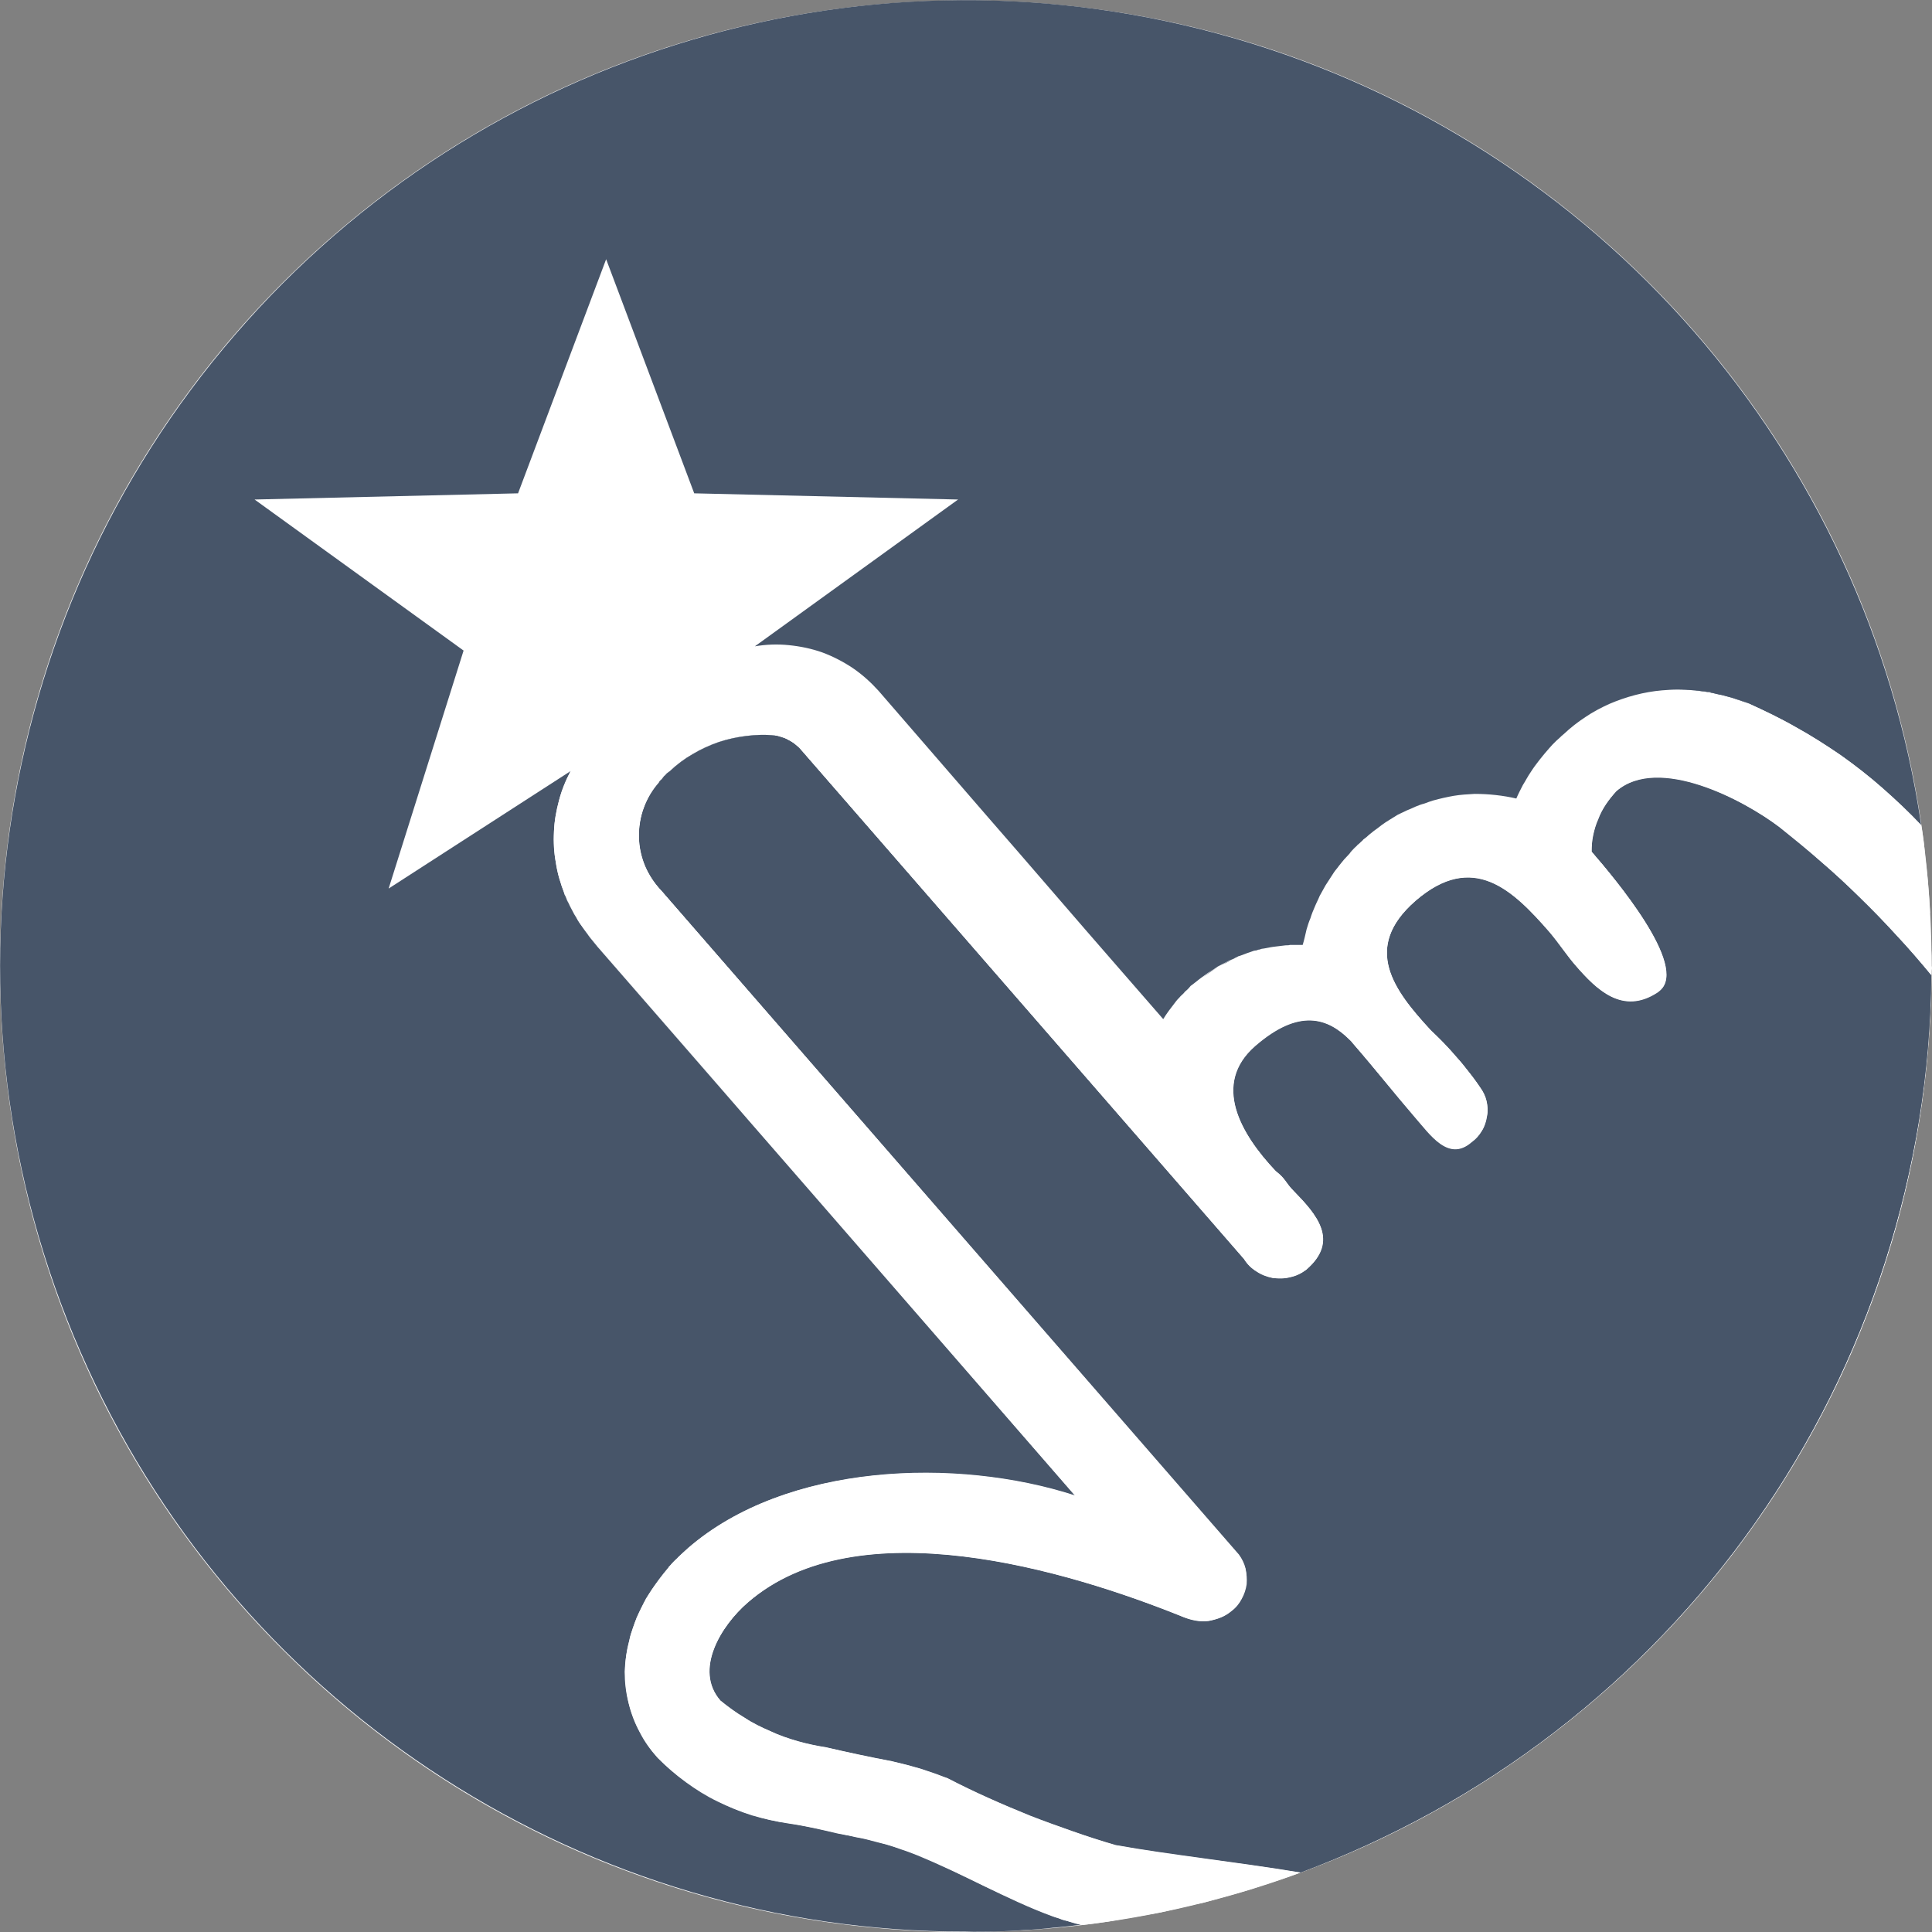
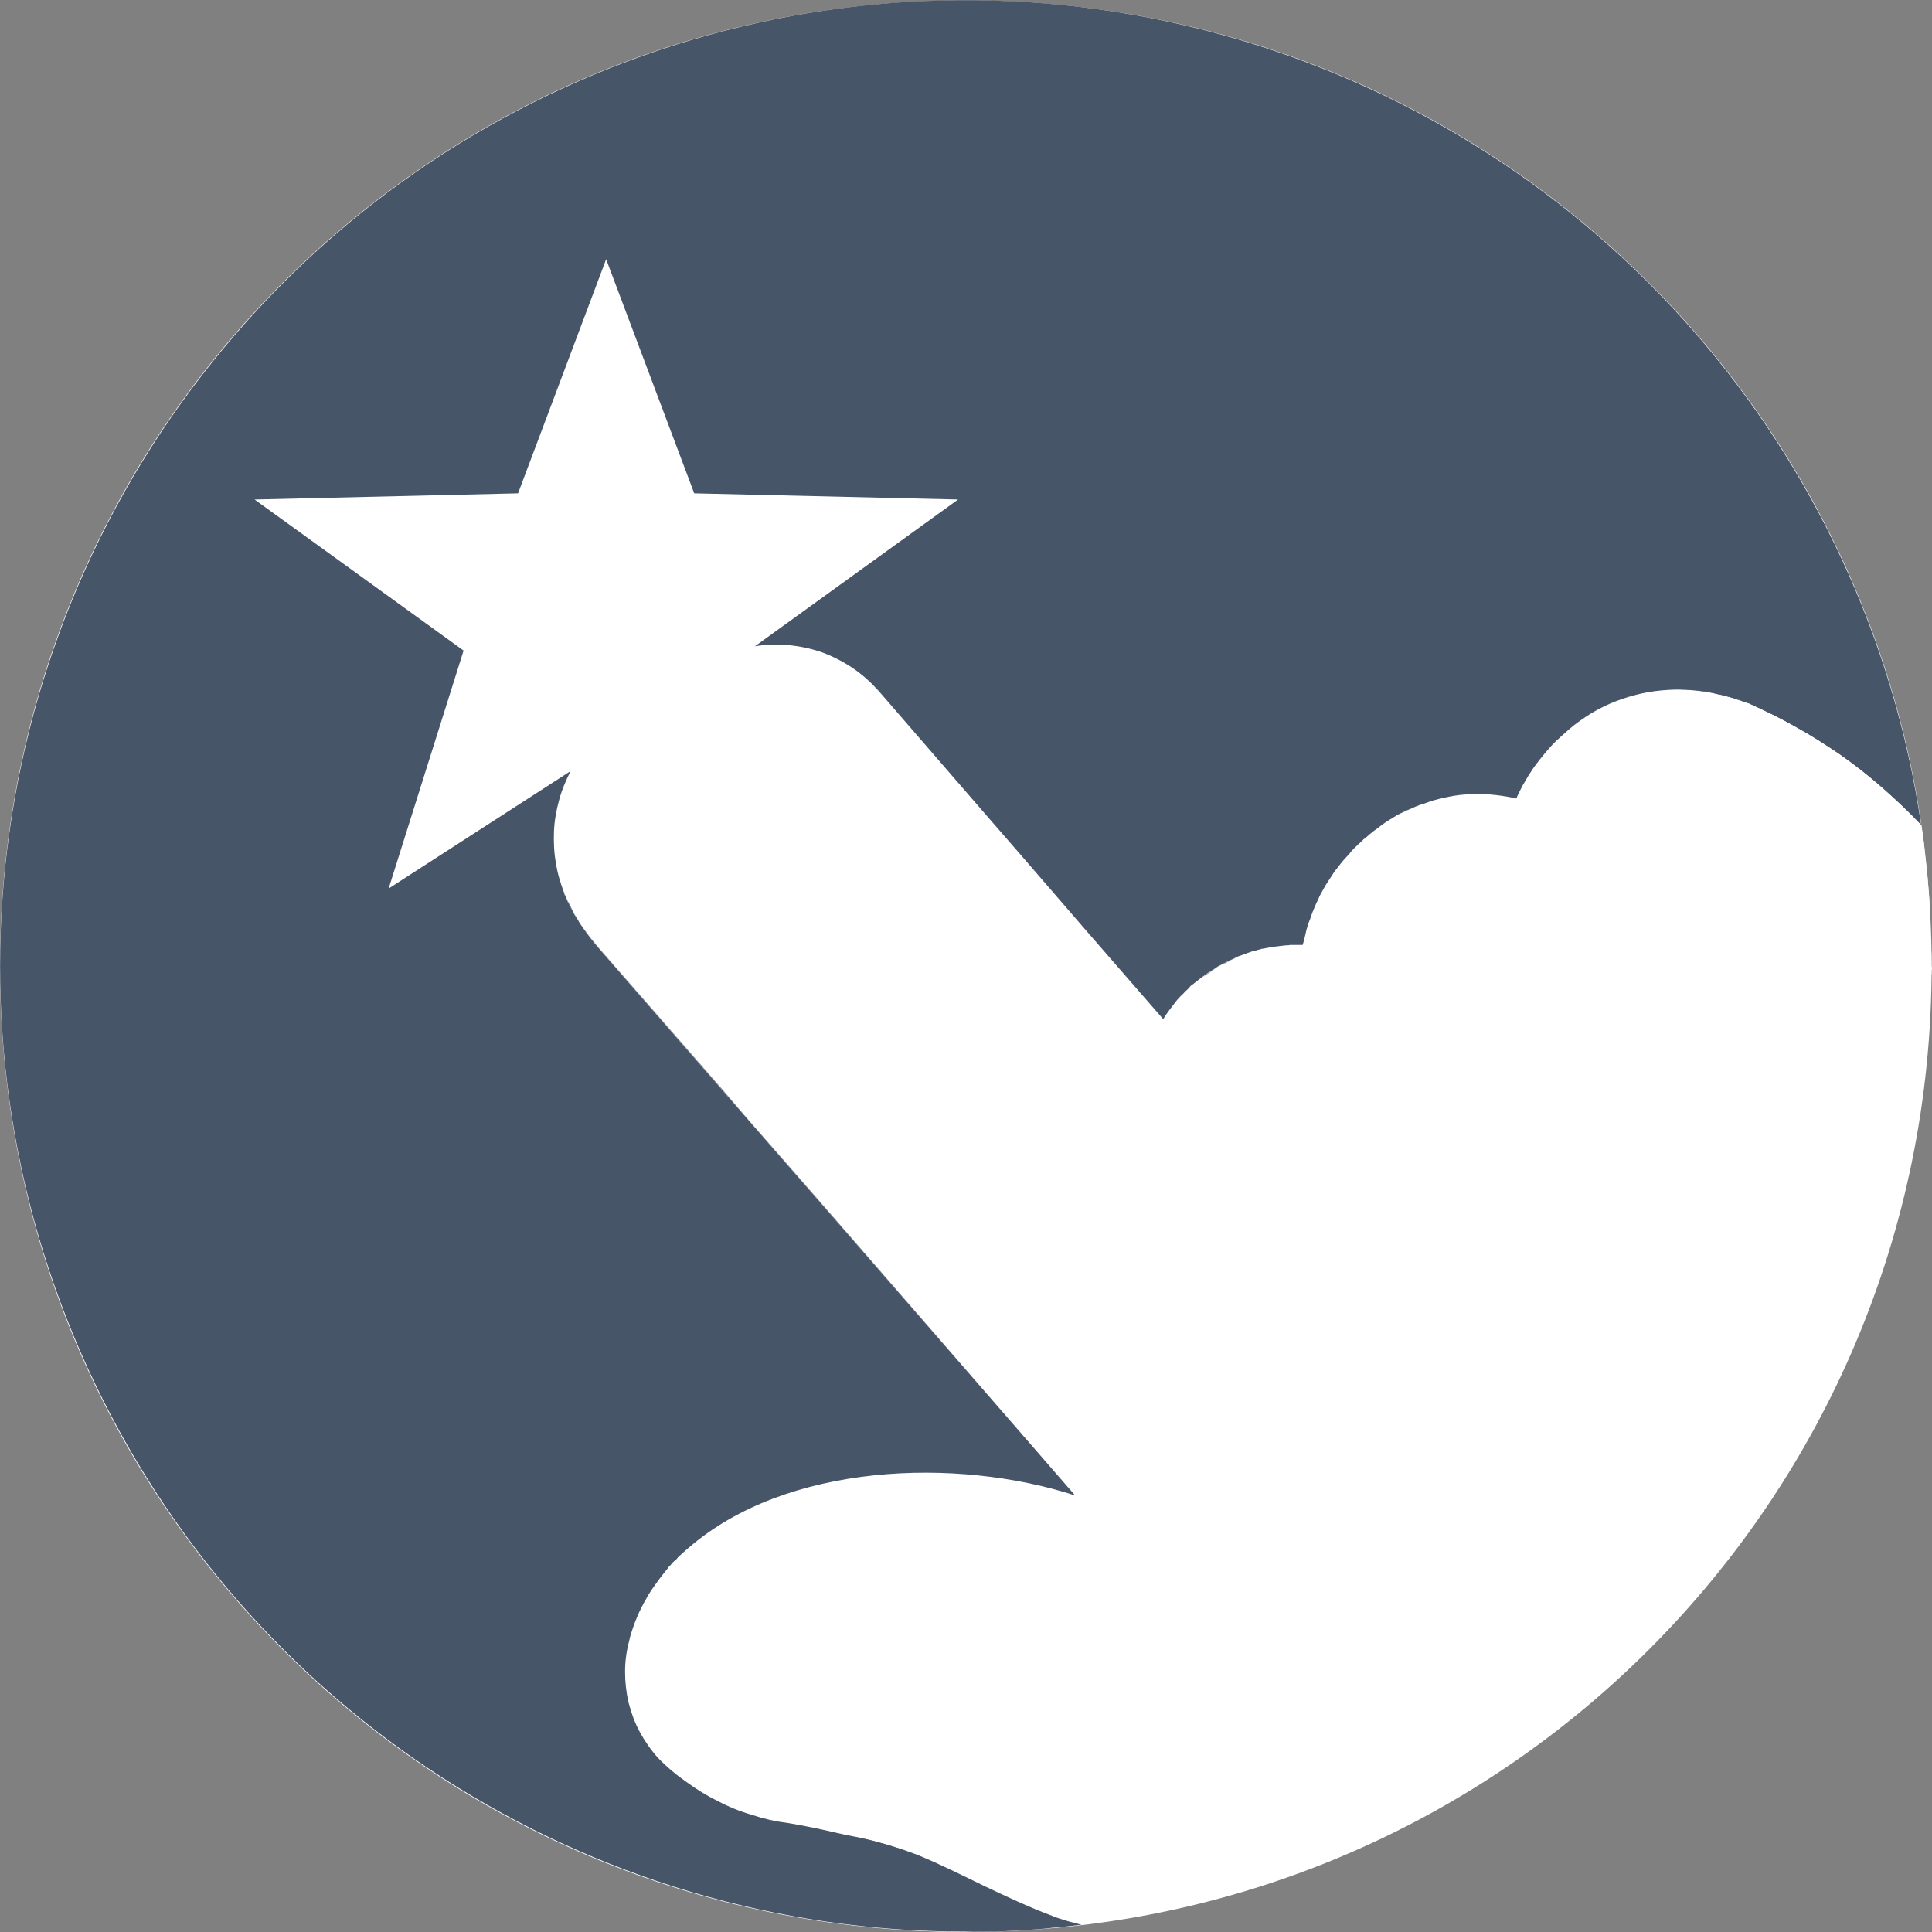
<svg xmlns="http://www.w3.org/2000/svg" version="1.2" baseProfile="tiny-ps" viewBox="9 5.99 50.01 50.01">
  <rect x="9" y="5.99" width="50.01" height="50.01" fill="#808080" stroke="none" />
  <title>touch-off-small-svg</title>
  <style>tspan { white-space:pre } .shp0 { fill: #ffffff } .shp1 { fill: #475569 } .shp2 { fill: none;stroke:
		#475569;stroke-width: 4 }
	</style>
  <g id="Layer">
    <g id="Layer">
      <path id="Layer" class="shp0" d="M34 56C20.17 56 9 44.83 9 31C9 17.17 20.17 6 34 6C47.83 6 59 17.17 59 31C59 44.83 47.83 56 34 56Z" fill="#475569" />
    </g>
    <g id="Layer">
      <path id="Layer" class="shp1" d="M58.73 27.35C58.42 27.02 58.08 26.7 57.74 26.4C57.39 26.09 57.03 25.81 56.65 25.54C56.27 25.28 55.88 25.03 55.48 24.81C55.08 24.58 54.66 24.38 54.24 24.19C54.17 24.16 54.09 24.14 54.02 24.11C53.94 24.09 53.87 24.06 53.79 24.04C53.72 24.02 53.64 24 53.57 23.98C53.49 23.97 53.42 23.95 53.34 23.93C53.33 23.93 53.33 23.93 53.33 23.93C53.32 23.92 53.32 23.92 53.31 23.92C53.31 23.92 53.3 23.92 53.3 23.92C53.29 23.92 53.29 23.92 53.28 23.91C53.28 23.91 53.28 23.91 53.28 23.91C53.28 23.91 53.27 23.91 53.27 23.91C53.27 23.91 53.27 23.91 53.27 23.91C53.26 23.91 53.26 23.91 53.26 23.9C53.26 23.9 53.26 23.9 53.25 23.9C53.25 23.9 53.25 23.9 53.25 23.9C53.24 23.9 53.24 23.9 53.24 23.9C53.24 23.9 53.23 23.9 53.23 23.9C53.22 23.89 53.22 23.9 53.22 23.9C53.11 23.89 52.99 23.87 52.88 23.86C52.72 23.85 52.57 23.84 52.42 23.84C52.28 23.84 52.16 23.85 52.02 23.86C51.79 23.88 51.56 23.92 51.33 23.98C51.1 24.04 50.87 24.12 50.66 24.21C50.44 24.31 50.23 24.42 50.04 24.55C49.84 24.68 49.65 24.83 49.48 24.99C49.44 25.02 49.41 25.05 49.38 25.08C49.35 25.11 49.31 25.14 49.28 25.17C49.25 25.2 49.22 25.23 49.19 25.26C49.16 25.29 49.13 25.33 49.1 25.36C49.01 25.46 48.93 25.56 48.85 25.66C48.77 25.76 48.69 25.87 48.62 25.98C48.55 26.08 48.49 26.2 48.42 26.31C48.36 26.43 48.3 26.54 48.25 26.66C48.08 26.62 47.9 26.59 47.72 26.57C47.54 26.55 47.36 26.54 47.17 26.54C46.99 26.55 46.81 26.56 46.63 26.59C46.46 26.62 46.28 26.66 46.1 26.71C46.03 26.73 45.95 26.76 45.87 26.79C45.79 26.81 45.71 26.84 45.64 26.87C45.56 26.91 45.48 26.94 45.41 26.97C45.33 27.01 45.26 27.04 45.18 27.08C45.11 27.12 45.04 27.17 44.97 27.21C44.9 27.25 44.83 27.3 44.76 27.35C44.7 27.4 44.63 27.45 44.56 27.5C44.5 27.55 44.43 27.6 44.37 27.66C44.34 27.68 44.32 27.7 44.29 27.72C44.27 27.75 44.24 27.77 44.22 27.79C44.19 27.82 44.17 27.84 44.14 27.86C44.12 27.89 44.09 27.91 44.07 27.93C44.02 27.98 43.97 28.03 43.93 28.09C43.88 28.14 43.84 28.19 43.79 28.24C43.75 28.29 43.7 28.35 43.66 28.4C43.62 28.46 43.57 28.51 43.53 28.57C43.46 28.68 43.38 28.8 43.31 28.91C43.26 29 43.21 29.09 43.16 29.18C43.12 29.28 43.07 29.37 43.03 29.47C42.99 29.56 42.95 29.66 42.92 29.76C42.88 29.85 42.85 29.95 42.82 30.05C42.79 30.18 42.76 30.32 42.72 30.45C42.69 30.45 42.65 30.45 42.61 30.45C42.58 30.45 42.54 30.45 42.5 30.45C42.47 30.45 42.43 30.45 42.39 30.45C42.36 30.46 42.32 30.46 42.28 30.46L42.03 30.49C41.93 30.5 41.83 30.52 41.73 30.54C41.71 30.54 41.69 30.55 41.66 30.55C41.64 30.56 41.62 30.56 41.6 30.57C41.57 30.57 41.55 30.58 41.53 30.59C41.5 30.59 41.48 30.6 41.46 30.6C41.34 30.64 41.23 30.68 41.1 30.73C41.09 30.73 41.08 30.74 41.06 30.74C41.05 30.75 41.04 30.75 41.02 30.76C41.01 30.77 41 30.77 40.99 30.78C40.97 30.78 40.96 30.79 40.95 30.8C40.88 30.83 40.8 30.86 40.73 30.9C40.66 30.94 40.59 30.97 40.52 31.01C40.46 31.05 40.39 31.1 40.32 31.14C40.25 31.18 40.19 31.23 40.12 31.28C40.02 31.35 39.92 31.44 39.82 31.51C39.79 31.55 39.76 31.58 39.73 31.61C39.69 31.64 39.66 31.67 39.63 31.71C39.6 31.74 39.56 31.77 39.53 31.81C39.5 31.84 39.47 31.87 39.44 31.91C39.43 31.92 39.42 31.94 39.41 31.95C39.31 32.08 39.2 32.22 39.11 32.37L37.9 30.98L37.1 30.06L35.38 28.07L34.58 27.15L31.74 23.87C31.54 23.65 31.32 23.45 31.07 23.28C30.83 23.12 30.56 22.98 30.29 22.88C30.01 22.78 29.72 22.72 29.42 22.69C29.13 22.66 28.83 22.67 28.54 22.72L33.8 18.92L26.97 18.76L24.69 12.7L22.41 18.76L15.59 18.92L21 22.83L19.06 28.99L23.77 25.95C23.65 26.19 23.54 26.44 23.47 26.71C23.4 26.97 23.35 27.24 23.34 27.51C23.33 27.79 23.34 28.06 23.39 28.33C23.43 28.6 23.51 28.86 23.61 29.12C23.64 29.18 23.66 29.24 23.69 29.3C23.72 29.36 23.75 29.42 23.78 29.47C23.8 29.53 23.84 29.59 23.87 29.65C23.9 29.7 23.93 29.76 23.97 29.82C24 29.88 24.04 29.93 24.08 29.99C24.12 30.05 24.17 30.1 24.21 30.16C24.25 30.22 24.29 30.27 24.34 30.33C24.38 30.38 24.43 30.43 24.47 30.49L27.62 34.1L28.42 35.03L30.15 37.01L30.95 37.93L36.83 44.7C33.75 43.7 29.35 43.86 26.82 46.06C26.72 46.14 26.64 46.22 26.55 46.3C26.53 46.33 26.51 46.35 26.49 46.37C26.46 46.39 26.44 46.41 26.42 46.43C26.4 46.45 26.38 46.47 26.36 46.5C26.34 46.52 26.32 46.54 26.3 46.56C26.31 46.57 26.3 46.57 26.29 46.58C26.14 46.76 26 46.95 25.87 47.14C25.82 47.21 25.77 47.29 25.73 47.37C25.68 47.45 25.64 47.53 25.6 47.61C25.56 47.69 25.52 47.77 25.49 47.85C25.45 47.94 25.42 48.02 25.39 48.11C25.35 48.22 25.31 48.34 25.29 48.45C25.22 48.71 25.18 48.98 25.18 49.26C25.18 49.53 25.21 49.8 25.27 50.06C25.34 50.33 25.43 50.58 25.56 50.82C25.69 51.06 25.85 51.29 26.03 51.49C26.25 51.72 26.5 51.93 26.76 52.11C27.02 52.3 27.29 52.47 27.58 52.61C27.86 52.76 28.16 52.88 28.47 52.97C28.77 53.07 29.08 53.14 29.4 53.18C29.83 53.25 30.26 53.34 30.68 53.44C30.85 53.48 31.01 53.51 31.17 53.54C31.31 53.57 31.44 53.6 31.57 53.63C31.7 53.67 31.83 53.7 31.96 53.74C32.09 53.78 32.22 53.82 32.35 53.86C32.48 53.91 32.61 53.95 32.74 54C33.35 54.25 33.92 54.54 34.5 54.82C35.07 55.09 35.64 55.36 36.23 55.58C36.29 55.61 36.36 55.63 36.42 55.65C36.48 55.67 36.55 55.69 36.61 55.71C36.68 55.73 36.74 55.75 36.8 55.76C36.87 55.78 36.93 55.8 37 55.81C36.75 55.84 36.5 55.87 36.25 55.89C36 55.92 35.75 55.94 35.5 55.95C35.25 55.97 35 55.98 34.75 55.99C34.5 55.99 34.25 56 34 55.99C24.22 56 15.34 50.29 11.27 41.4C7.2 32.51 8.69 22.06 15.08 14.66C21.47 7.25 31.59 4.26 40.98 6.99C50.37 9.72 57.31 17.68 58.73 27.35L58.73 27.35Z" fill="#475569" />
-       <path id="Layer" class="shp1" d="M58.99 31.23C58.97 33.76 58.56 36.26 57.79 38.66C57.02 41.06 55.89 43.33 54.44 45.39C52.99 47.45 51.24 49.28 49.24 50.82C47.24 52.36 45.02 53.58 42.66 54.46C40.97 54.18 39.28 54.01 37.87 53.75C37.5 53.64 37.13 53.52 36.76 53.39C36.39 53.26 36.02 53.13 35.66 52.99C35.3 52.84 34.94 52.69 34.58 52.53C34.23 52.37 33.87 52.2 33.53 52.02C33.41 51.98 33.29 51.93 33.17 51.89C33.06 51.85 32.94 51.81 32.82 51.77C32.7 51.74 32.58 51.7 32.46 51.67C32.33 51.64 32.21 51.61 32.09 51.58C31.51 51.47 30.95 51.35 30.39 51.22C30.14 51.18 29.89 51.13 29.65 51.06C29.41 50.99 29.17 50.91 28.94 50.8C28.7 50.7 28.48 50.59 28.27 50.45C28.05 50.32 27.84 50.17 27.65 50.01C26.96 49.22 27.66 48.08 28.36 47.47C31.19 45.01 36.62 46.63 39.63 47.85C39.73 47.89 39.84 47.92 39.95 47.94C40.06 47.96 40.17 47.96 40.28 47.95C40.39 47.93 40.5 47.9 40.6 47.86C40.7 47.82 40.79 47.76 40.88 47.69C40.98 47.61 41.07 47.5 41.14 47.38C41.2 47.26 41.24 47.13 41.26 47C41.28 46.86 41.27 46.73 41.24 46.59C41.2 46.46 41.14 46.34 41.06 46.23L26.13 29.05C25.95 28.86 25.81 28.65 25.7 28.41C25.6 28.17 25.55 27.91 25.54 27.66C25.54 27.4 25.58 27.14 25.67 26.9C25.76 26.65 25.89 26.43 26.06 26.23C26.08 26.21 26.1 26.18 26.13 26.16C26.15 26.13 26.17 26.11 26.19 26.08C26.22 26.06 26.24 26.03 26.26 26.01C26.29 25.99 26.31 25.97 26.34 25.95C26.52 25.78 26.72 25.63 26.93 25.51C27.15 25.38 27.37 25.28 27.6 25.2C27.84 25.12 28.08 25.07 28.32 25.04C28.57 25.01 28.82 25 29.06 25.03C29.13 25.04 29.19 25.06 29.25 25.08C29.32 25.1 29.38 25.13 29.43 25.16C29.49 25.19 29.55 25.23 29.6 25.27C29.65 25.31 29.7 25.36 29.74 25.41L41.2 38.58C41.28 38.71 41.39 38.82 41.52 38.9C41.65 38.98 41.79 39.04 41.94 39.07C42.1 39.09 42.25 39.09 42.4 39.05C42.55 39.02 42.69 38.95 42.81 38.86C43.69 38.1 43.07 37.41 42.5 36.83C42.26 36.59 42.3 36.52 42.02 36.3C41.11 35.33 40.37 34.05 41.49 33.06C42.63 32.08 43.37 32.34 43.94 32.91L43.98 32.95L44.02 33C44.62 33.69 45.02 34.21 45.63 34.91C46.01 35.34 46.49 36.08 47.09 35.55C47.2 35.48 47.29 35.38 47.36 35.26C47.43 35.15 47.47 35.02 47.49 34.89C47.52 34.75 47.51 34.62 47.48 34.49C47.45 34.36 47.39 34.24 47.31 34.13C47.22 33.99 47.12 33.86 47.02 33.73C46.92 33.6 46.82 33.48 46.71 33.36C46.6 33.23 46.49 33.11 46.38 32.99C46.27 32.88 46.15 32.76 46.03 32.65C45.09 31.63 44.25 30.53 45.64 29.31C47.13 28.02 48.16 29.03 49.11 30.12C49.37 30.43 49.56 30.72 49.79 30.99C50.32 31.6 51 32.28 51.91 31.67C51.93 31.66 51.95 31.65 51.97 31.63C52.71 30.99 50.79 28.71 50.2 28.03C50.2 27.89 50.21 27.75 50.24 27.61C50.27 27.46 50.31 27.33 50.37 27.19C50.42 27.06 50.49 26.93 50.57 26.81C50.65 26.69 50.74 26.58 50.84 26.47C51.93 25.52 54.14 26.7 55.06 27.4C55.42 27.68 55.78 27.98 56.12 28.28C56.47 28.58 56.8 28.89 57.13 29.21C57.46 29.53 57.78 29.86 58.09 30.2C58.4 30.53 58.7 30.88 58.99 31.23L58.99 31.23Z" fill="#475569" />
-       <path id="Layer" class="shp0" d="M30.32 28.99L26.06 26.23C26.08 26.21 26.1 26.18 26.13 26.16C26.15 26.13 26.17 26.11 26.19 26.08C26.22 26.06 26.24 26.03 26.26 26.01C26.29 25.99 26.31 25.97 26.34 25.95C26.52 25.78 26.72 25.63 26.93 25.51C27.15 25.38 27.37 25.28 27.6 25.2C27.84 25.12 28.08 25.07 28.32 25.04C28.57 25.01 28.82 25 29.06 25.03L30.32 28.99Z" fill="#475569" />
      <path id="Layer" class="shp1" d="M40.96 30.8C40.89 30.84 40.82 30.87 40.74 30.91C40.67 30.94 40.6 30.98 40.53 31.02C40.47 31.06 40.4 31.1 40.33 31.15C40.27 31.19 40.2 31.24 40.14 31.28C40.2 31.23 40.26 31.19 40.33 31.14C40.4 31.1 40.46 31.06 40.53 31.02C40.6 30.98 40.67 30.94 40.74 30.9C40.81 30.87 40.89 30.84 40.96 30.8L40.96 30.8Z" fill="#475569" />
      <path id="Layer" class="shp1" d="M54.24 24.19C54.09 24.14 53.95 24.09 53.8 24.04C53.65 24 53.5 23.96 53.34 23.93C53.19 23.9 53.04 23.88 52.88 23.86C52.73 23.85 52.57 23.84 52.42 23.84C52.57 23.84 52.73 23.84 52.89 23.85C53.04 23.87 53.19 23.89 53.35 23.92C53.5 23.95 53.65 23.98 53.8 24.03C53.95 24.08 54.1 24.13 54.24 24.19L54.24 24.19Z" fill="#475569" />
      <path id="Layer" class="shp1" d="M32.73 54C32.21 53.83 31.7 53.68 31.17 53.54C31.3 53.57 31.43 53.6 31.57 53.64C31.7 53.67 31.83 53.7 31.96 53.74C32.09 53.78 32.22 53.82 32.35 53.87C32.48 53.91 32.6 53.96 32.73 54L32.73 54Z" fill="#475569" />
-       <path id="Layer" class="shp1" d="M58.99 31.23C58.97 33.76 58.56 36.26 57.79 38.66C57.02 41.06 55.89 43.33 54.44 45.39C52.99 47.45 51.24 49.28 49.24 50.82C47.24 52.36 45.02 53.58 42.66 54.46C40.97 54.18 39.28 54.01 37.87 53.75C37.5 53.64 37.13 53.52 36.76 53.39C36.39 53.26 36.02 53.13 35.66 52.99C35.3 52.84 34.94 52.69 34.58 52.53C34.23 52.37 33.87 52.2 33.53 52.02C33.41 51.98 33.29 51.93 33.17 51.89C33.06 51.85 32.94 51.81 32.82 51.77C32.7 51.74 32.58 51.7 32.46 51.67C32.33 51.64 32.21 51.61 32.09 51.58C31.51 51.47 30.95 51.35 30.39 51.22C30.14 51.18 29.89 51.13 29.65 51.06C29.41 50.99 29.17 50.91 28.94 50.8C28.7 50.7 28.48 50.59 28.27 50.45C28.05 50.32 27.84 50.17 27.65 50.01C26.96 49.22 27.66 48.08 28.36 47.47C31.19 45.01 36.62 46.63 39.63 47.85C39.73 47.89 39.84 47.92 39.95 47.94C40.06 47.96 40.17 47.96 40.28 47.95C40.39 47.93 40.5 47.9 40.6 47.86C40.7 47.82 40.79 47.76 40.88 47.69C40.98 47.61 41.07 47.5 41.14 47.38C41.2 47.26 41.24 47.13 41.26 47C41.28 46.86 41.27 46.73 41.24 46.59C41.2 46.46 41.14 46.34 41.06 46.23L26.13 29.05C25.95 28.86 25.81 28.65 25.7 28.41C25.6 28.17 25.55 27.91 25.54 27.66C25.54 27.4 25.58 27.14 25.67 26.9C25.76 26.65 25.89 26.43 26.06 26.23C26.08 26.21 26.1 26.18 26.13 26.16C26.15 26.13 26.17 26.11 26.19 26.08C26.22 26.06 26.24 26.03 26.26 26.01C26.29 25.99 26.31 25.97 26.34 25.95C26.52 25.78 26.72 25.63 26.93 25.51C27.15 25.38 27.37 25.28 27.6 25.2C27.84 25.12 28.08 25.07 28.32 25.04C28.57 25.01 28.82 25 29.06 25.03C29.13 25.04 29.19 25.06 29.25 25.08C29.32 25.1 29.38 25.13 29.43 25.16C29.49 25.19 29.55 25.23 29.6 25.27C29.65 25.31 29.7 25.36 29.74 25.41L41.2 38.58C41.28 38.71 41.39 38.82 41.52 38.9C41.65 38.98 41.79 39.04 41.94 39.07C42.1 39.09 42.25 39.09 42.4 39.05C42.55 39.02 42.69 38.95 42.81 38.86C43.69 38.1 43.07 37.41 42.5 36.83C42.26 36.59 42.3 36.52 42.02 36.3C41.11 35.33 40.37 34.05 41.49 33.06C42.63 32.08 43.37 32.34 43.94 32.91L43.98 32.95L44.02 33C44.62 33.69 45.02 34.21 45.63 34.91C46.01 35.34 46.49 36.08 47.09 35.55C47.2 35.48 47.29 35.38 47.36 35.26C47.43 35.15 47.47 35.02 47.49 34.89C47.52 34.75 47.51 34.62 47.48 34.49C47.45 34.36 47.39 34.24 47.31 34.13C47.22 33.99 47.12 33.86 47.02 33.73C46.92 33.6 46.82 33.48 46.71 33.36C46.6 33.23 46.49 33.11 46.38 32.99C46.27 32.88 46.15 32.76 46.03 32.65C45.09 31.63 44.25 30.53 45.64 29.31C47.13 28.02 48.16 29.03 49.11 30.12C49.37 30.43 49.56 30.72 49.79 30.99C50.32 31.6 51 32.28 51.91 31.67C51.93 31.66 51.95 31.65 51.97 31.63C52.71 30.99 50.79 28.71 50.2 28.03C50.2 27.89 50.21 27.75 50.24 27.61C50.27 27.46 50.31 27.33 50.37 27.19C50.42 27.06 50.49 26.93 50.57 26.81C50.65 26.69 50.74 26.58 50.84 26.47C51.93 25.52 54.14 26.7 55.06 27.4C55.42 27.68 55.78 27.98 56.12 28.28C56.47 28.58 56.8 28.89 57.13 29.21C57.46 29.53 57.78 29.86 58.09 30.2C58.4 30.53 58.7 30.88 58.99 31.23L58.99 31.23Z" fill="#475569" />
-       <path id="Layer" class="shp0" d="M42.66 54.46C42.34 54.58 42.01 54.69 41.69 54.79C41.32 54.92 40.95 55.02 40.58 55.12C40.51 55.14 40.44 55.16 40.37 55.18C40.3 55.2 40.23 55.22 40.16 55.24C40.09 55.25 40.02 55.27 39.95 55.28C39.88 55.3 39.81 55.32 39.73 55.33C39.62 55.36 39.51 55.39 39.4 55.41C39.29 55.44 39.17 55.46 39.06 55.49C38.95 55.51 38.84 55.53 38.72 55.55C38.61 55.57 38.5 55.59 38.38 55.61L38.37 55.61C38.26 55.63 38.14 55.65 38.03 55.67C37.92 55.69 37.8 55.71 37.69 55.73C37.57 55.75 37.46 55.76 37.34 55.78C37.23 55.79 37.11 55.81 36.99 55.82C36.93 55.8 36.86 55.79 36.8 55.77C36.74 55.75 36.67 55.73 36.61 55.71C36.54 55.7 36.48 55.68 36.42 55.65C36.35 55.63 36.29 55.61 36.23 55.59C35.63 55.37 35.07 55.1 34.49 54.82C33.92 54.54 33.34 54.26 32.73 54.01C32.6 53.96 32.48 53.91 32.35 53.87C32.22 53.82 32.09 53.78 31.96 53.74C31.83 53.71 31.7 53.67 31.57 53.64C31.43 53.6 31.3 53.57 31.17 53.55C31.01 53.51 30.84 53.48 30.68 53.45C30.26 53.35 29.83 53.25 29.4 53.19C29.08 53.14 28.77 53.07 28.46 52.98C28.15 52.88 27.86 52.76 27.57 52.62C27.28 52.48 27.01 52.31 26.75 52.12C26.49 51.93 26.25 51.72 26.02 51.49C25.84 51.29 25.68 51.07 25.56 50.83C25.43 50.59 25.33 50.33 25.27 50.07C25.2 49.8 25.17 49.53 25.17 49.26C25.18 48.99 25.22 48.72 25.29 48.46C25.31 48.34 25.35 48.23 25.39 48.11C25.42 48.03 25.45 47.94 25.48 47.86C25.52 47.78 25.56 47.69 25.6 47.61C25.64 47.53 25.68 47.45 25.72 47.37C25.77 47.3 25.82 47.22 25.87 47.14C26 46.95 26.13 46.77 26.29 46.59C26.3 46.58 26.31 46.58 26.3 46.57C26.32 46.55 26.34 46.52 26.36 46.5C26.38 46.48 26.4 46.46 26.42 46.44C26.44 46.41 26.46 46.39 26.48 46.37C26.5 46.35 26.52 46.33 26.55 46.31C26.63 46.22 26.72 46.15 26.81 46.06C29.34 43.87 33.74 43.71 36.83 44.71L24.47 30.49C24.43 30.43 24.38 30.38 24.34 30.33C24.29 30.27 24.25 30.22 24.21 30.16C24.17 30.1 24.12 30.05 24.08 29.99C24.04 29.93 24 29.88 23.96 29.82C23.93 29.76 23.9 29.7 23.87 29.65C23.83 29.59 23.8 29.53 23.77 29.47C23.74 29.42 23.72 29.36 23.69 29.3C23.66 29.24 23.64 29.18 23.61 29.12C23.51 28.86 23.43 28.6 23.39 28.33C23.34 28.06 23.32 27.79 23.34 27.51C23.35 27.24 23.4 26.97 23.47 26.71C23.54 26.44 23.64 26.19 23.77 25.95L24.69 25.35L24.71 25.36L25.11 25.62L25.25 25.72L25.65 25.98L26.06 26.24C25.89 26.43 25.75 26.66 25.66 26.9C25.57 27.14 25.53 27.4 25.54 27.66C25.54 27.92 25.6 28.17 25.7 28.41C25.8 28.65 25.94 28.87 26.12 29.05L41.07 46.23C41.15 46.34 41.21 46.46 41.24 46.59C41.27 46.73 41.28 46.86 41.27 47C41.25 47.13 41.21 47.26 41.14 47.38C41.08 47.5 40.99 47.61 40.88 47.69C40.8 47.76 40.7 47.82 40.6 47.86C40.5 47.9 40.39 47.93 40.28 47.95C40.17 47.96 40.06 47.96 39.95 47.94C39.84 47.92 39.74 47.89 39.64 47.85C36.62 46.63 31.2 45.01 28.36 47.47C27.66 48.07 26.96 49.22 27.65 50.01C27.85 50.17 28.05 50.32 28.27 50.45C28.48 50.59 28.71 50.7 28.94 50.8C29.17 50.91 29.41 50.99 29.65 51.06C29.9 51.13 30.14 51.18 30.39 51.22C30.95 51.35 31.51 51.47 32.09 51.58C32.22 51.61 32.34 51.64 32.46 51.67C32.58 51.7 32.7 51.74 32.82 51.77C32.94 51.81 33.06 51.85 33.18 51.89C33.3 51.93 33.41 51.98 33.53 52.02C33.88 52.2 34.23 52.37 34.59 52.53C34.94 52.69 35.3 52.84 35.67 52.99C36.03 53.13 36.39 53.26 36.76 53.39C37.13 53.52 37.5 53.64 37.88 53.75C39.28 54 40.97 54.18 42.66 54.46Z" fill="#475569" />
      <path id="Layer" class="shp0" d="M59 30.99C59.01 31.02 59.01 31.04 59.01 31.06C59.01 31.08 59 31.1 59 31.12C59 31.14 59 31.16 59 31.18C59 31.2 59 31.22 58.99 31.23C58.7 30.88 58.4 30.53 58.09 30.2C57.78 29.86 57.46 29.53 57.13 29.21C56.81 28.89 56.47 28.58 56.12 28.28C55.78 27.98 55.42 27.69 55.06 27.4C54.14 26.7 51.93 25.53 50.84 26.47C50.74 26.58 50.65 26.69 50.57 26.81C50.49 26.93 50.42 27.06 50.37 27.2C50.31 27.33 50.27 27.47 50.24 27.61C50.21 27.75 50.2 27.89 50.2 28.04C50.79 28.72 52.71 30.99 51.97 31.63C51.95 31.65 51.93 31.66 51.91 31.68C51 32.28 50.32 31.6 49.79 30.99C49.56 30.73 49.37 30.43 49.11 30.12C48.16 29.03 47.13 28.02 45.64 29.31C44.24 30.53 45.09 31.63 46.03 32.65C46.15 32.77 46.27 32.88 46.38 33C46.49 33.11 46.6 33.23 46.71 33.36C46.82 33.48 46.92 33.61 47.02 33.74C47.12 33.86 47.22 34 47.31 34.13C47.39 34.24 47.45 34.36 47.48 34.49C47.51 34.62 47.52 34.76 47.49 34.89C47.47 35.02 47.43 35.15 47.36 35.26C47.29 35.38 47.2 35.48 47.09 35.56C46.49 36.08 46.01 35.35 45.63 34.92C45.03 34.22 44.62 33.69 44.02 33L43.98 32.95L43.94 32.91C43.37 32.34 42.63 32.08 41.49 33.07C40.37 34.05 41.11 35.34 42.02 36.3C42.3 36.52 42.26 36.59 42.5 36.83C43.07 37.42 43.69 38.11 42.81 38.86C42.69 38.95 42.55 39.02 42.4 39.05C42.25 39.09 42.1 39.09 41.94 39.07C41.79 39.04 41.65 38.99 41.52 38.9C41.39 38.82 41.28 38.71 41.2 38.58L29.74 25.4C29.7 25.35 29.65 25.31 29.6 25.27C29.55 25.22 29.49 25.19 29.43 25.15C29.38 25.12 29.32 25.09 29.25 25.07C29.19 25.05 29.13 25.03 29.06 25.02L28.9 24.49C29.01 24.5 29.13 24.52 29.24 24.55C29.35 24.58 29.46 24.62 29.56 24.67C29.67 24.72 29.77 24.78 29.86 24.86C29.95 24.93 30.03 25.01 30.11 25.09L41.55 38.28C41.74 38.48 42.17 38.79 42.49 38.5C42.53 38.47 42.56 38.45 42.59 38.42C42.62 38.39 42.65 38.35 42.67 38.32C42.7 38.28 42.72 38.25 42.73 38.21C42.75 38.17 42.76 38.13 42.77 38.08C42.78 37.81 42.41 37.42 42.16 37.16C42.14 37.14 42.11 37.12 42.09 37.1C42.07 37.07 42.05 37.05 42.03 37.03C42.01 37 41.99 36.98 41.97 36.95C41.95 36.93 41.94 36.9 41.92 36.88C41.9 36.86 41.89 36.84 41.87 36.82C41.86 36.8 41.84 36.78 41.83 36.76C41.81 36.75 41.79 36.73 41.77 36.71C41.76 36.7 41.74 36.68 41.72 36.67L41.68 36.63C41.5 36.47 41.33 36.3 41.19 36.11C41.04 35.92 40.91 35.71 40.81 35.5C40.7 35.28 40.62 35.06 40.56 34.83C40.5 34.59 40.46 34.36 40.44 34.12C40.45 33.98 40.48 33.85 40.51 33.72C40.55 33.59 40.6 33.46 40.66 33.34C40.72 33.22 40.8 33.1 40.88 33C40.97 32.89 41.07 32.8 41.17 32.71C42.32 31.7 43.37 31.66 44.27 32.57C44.28 32.57 44.29 32.58 44.3 32.59C44.3 32.6 44.31 32.6 44.32 32.61C44.33 32.62 44.33 32.63 44.34 32.64C44.35 32.65 44.35 32.66 44.36 32.67L44.37 32.68C44.67 33.04 44.93 33.35 45.18 33.65L45.99 34.61C46.03 34.66 46.07 34.71 46.12 34.76C46.25 34.93 46.52 35.25 46.66 35.26C46.68 35.26 46.71 35.25 46.78 35.2C46.85 35.15 46.9 35.1 46.94 35.03C46.98 34.96 47.01 34.89 47.02 34.81C47.03 34.73 47.03 34.65 47.01 34.58C46.98 34.5 46.95 34.43 46.9 34.37C46.83 34.28 46.77 34.19 46.7 34.09C46.63 34 46.56 33.91 46.49 33.83C46.41 33.74 46.34 33.65 46.26 33.57C46.18 33.49 46.1 33.41 46.02 33.33C45.89 33.21 45.78 33.09 45.67 32.98C45.49 32.83 45.33 32.66 45.19 32.48C45.04 32.3 44.92 32.1 44.81 31.89C44.7 31.69 44.62 31.47 44.55 31.25C44.49 31.02 44.45 30.79 44.42 30.56C44.44 30.4 44.48 30.25 44.52 30.1C44.57 29.95 44.64 29.8 44.71 29.66C44.79 29.52 44.88 29.39 44.99 29.28C45.09 29.16 45.21 29.05 45.33 28.95C47.26 27.27 48.7 28.92 49.46 29.81C49.62 29.99 49.74 30.15 49.86 30.3C49.88 30.33 49.9 30.37 49.93 30.4C49.95 30.43 49.97 30.46 50 30.49C50.02 30.52 50.04 30.55 50.07 30.58C50.09 30.62 50.12 30.65 50.14 30.67C50.82 31.45 51.17 31.59 51.64 31.27C51.7 31.12 51.51 30.27 49.83 28.35L49.7 28.2L49.71 28C49.71 27.82 49.73 27.65 49.77 27.48C49.81 27.3 49.86 27.14 49.93 26.98C50 26.81 50.08 26.66 50.18 26.51C50.28 26.37 50.4 26.23 50.52 26.11C50.71 25.98 50.92 25.87 51.13 25.79C51.35 25.71 51.58 25.65 51.81 25.63C52.04 25.61 52.27 25.62 52.5 25.66C52.73 25.7 52.95 25.77 53.16 25.86C53.35 25.93 53.55 26.01 53.74 26.09C53.93 26.17 54.11 26.26 54.3 26.36C54.48 26.46 54.66 26.56 54.83 26.68C55.01 26.79 55.18 26.91 55.34 27.03C55.67 27.29 56 27.55 56.32 27.83C56.63 28.1 56.94 28.38 57.25 28.67C57.55 28.96 57.85 29.26 58.14 29.56C58.43 29.86 58.71 30.17 58.98 30.49C59 30.65 59 30.82 59 30.99Z" fill="#475569" />
      <path id="Layer" class="shp0" d="M58.96 29.63L56.11 26.33L55 25.07L54.24 24.19C54.66 24.38 55.08 24.58 55.48 24.81C55.88 25.03 56.27 25.28 56.65 25.54C57.03 25.81 57.39 26.09 57.74 26.4C58.08 26.7 58.42 27.02 58.73 27.35C58.78 27.61 58.81 27.87 58.83 28.13C58.86 28.39 58.89 28.63 58.91 28.89C58.93 29.14 58.95 29.39 58.96 29.63Z" fill="#475569" />
      <path id="Layer" class="shp0" d="M24.47 30.49C24.43 30.43 24.38 30.38 24.34 30.33C24.29 30.27 24.25 30.22 24.21 30.16C24.17 30.1 24.12 30.05 24.08 29.99C24.04 29.93 24 29.88 23.96 29.82C24 29.88 24.04 29.94 24.08 29.99C24.12 30.05 24.16 30.11 24.2 30.16C24.24 30.22 24.28 30.27 24.33 30.33C24.37 30.38 24.42 30.44 24.46 30.49L36.83 44.7L24.47 30.49ZM23.61 29.12C23.63 29.18 23.66 29.24 23.68 29.3C23.71 29.36 23.74 29.42 23.77 29.48C23.8 29.53 23.83 29.59 23.86 29.65C23.9 29.71 23.93 29.76 23.96 29.82C23.93 29.76 23.9 29.7 23.87 29.65C23.83 29.59 23.8 29.53 23.77 29.47C23.74 29.42 23.71 29.36 23.69 29.3C23.66 29.24 23.63 29.18 23.6 29.12L23.61 29.12Z" fill="#475569" />
-       <path id="Layer" class="shp2" d="" fill="#475569" />
    </g>
  </g>
</svg>